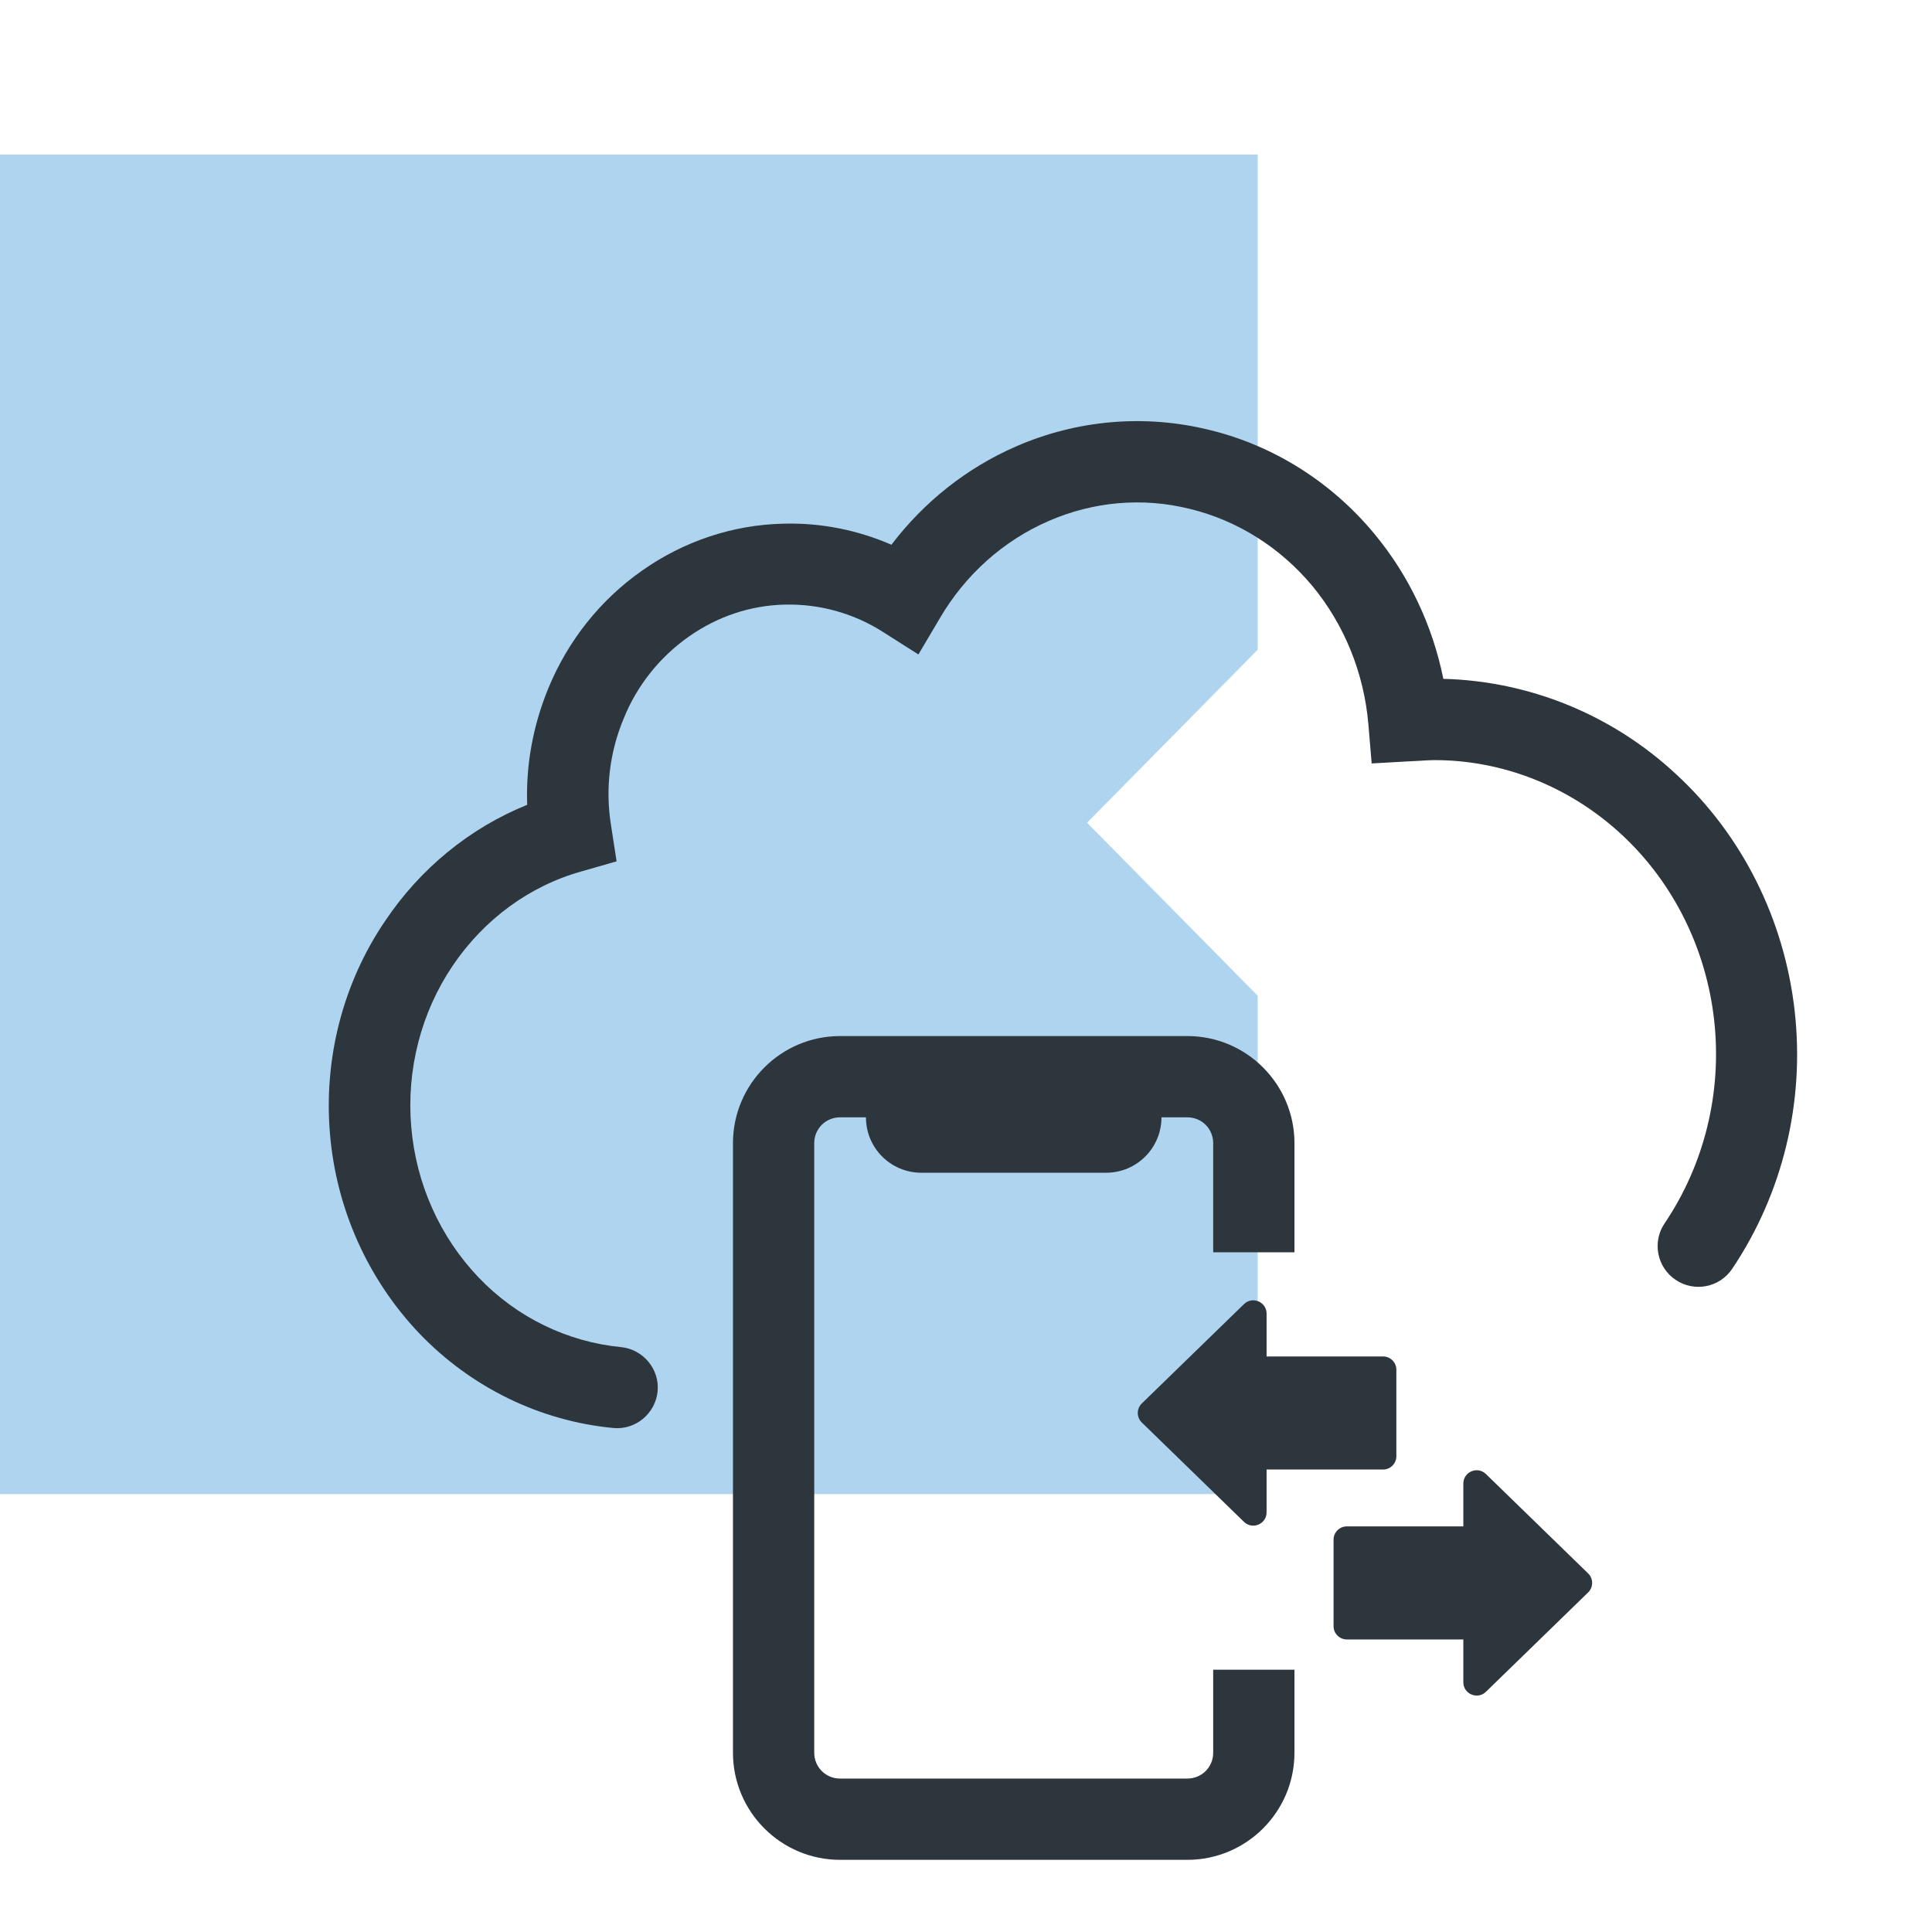
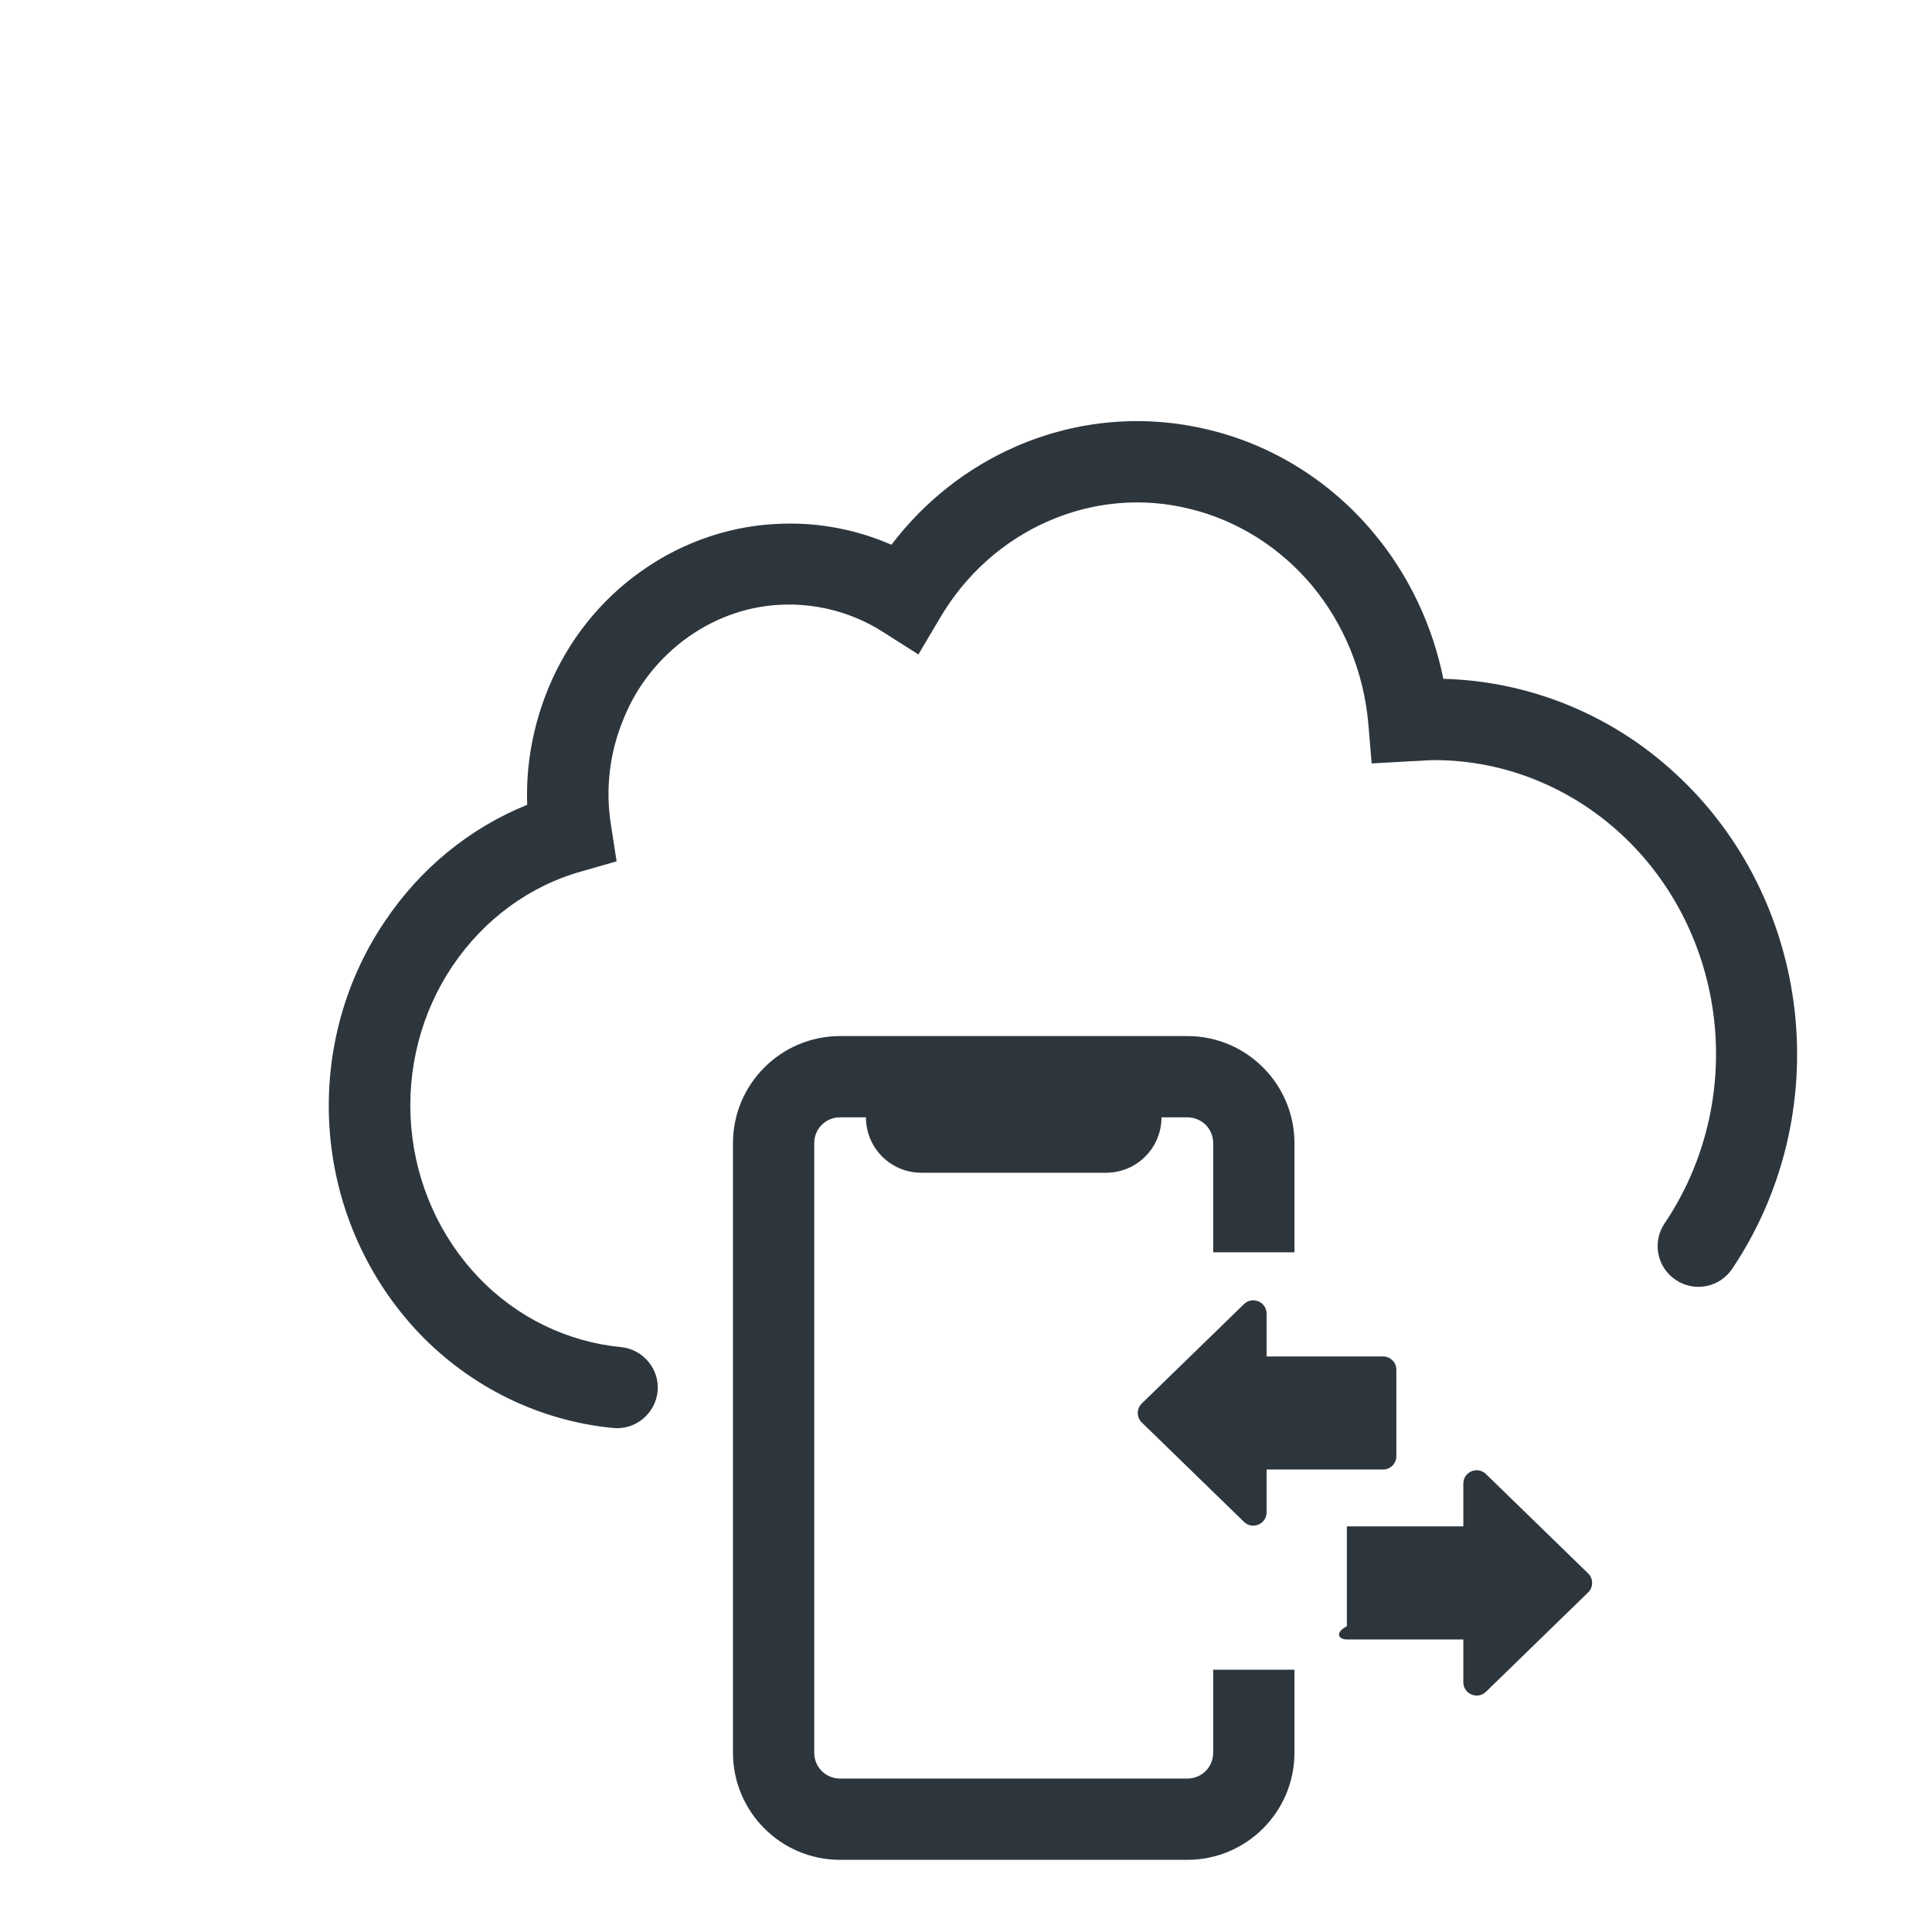
<svg xmlns="http://www.w3.org/2000/svg" width="523" height="523" viewBox="0 0 523 523" fill="none">
-   <path fill-rule="evenodd" clip-rule="evenodd" d="M340.463 41.84H0V404.453H340.463V269.546L294.269 222.714L340.463 175.881V41.84Z" fill="#AFD4EF" />
  <path d="M378 394.21V370.791C378 368.805 376.387 367.195 374.398 367.195H342.87V355.6C342.87 352.427 339.034 350.808 336.755 353.024L309.088 379.924C307.635 381.336 307.639 383.667 309.088 385.076L336.755 411.977C339.031 414.19 342.87 412.577 342.87 409.4V397.806H374.398C376.387 397.806 378 396.196 378 394.21Z" fill="#2E363D" />
-   <path d="M429.911 425.925L402.245 399.023C399.969 396.81 396.13 398.423 396.13 401.6V413.195H364.602C362.613 413.195 361 414.805 361 416.791V440.212C361 442.198 362.613 443.808 364.602 443.808H396.13V455.403C396.13 458.586 399.98 460.183 402.245 457.98L429.912 431.078C431.365 429.665 431.361 427.335 429.911 425.925Z" fill="#2E363D" />
+   <path d="M429.911 425.925L402.245 399.023C399.969 396.81 396.13 398.423 396.13 401.6V413.195H364.602V440.212C361 442.198 362.613 443.808 364.602 443.808H396.13V455.403C396.13 458.586 399.98 460.183 402.245 457.98L429.912 431.078C431.365 429.665 431.361 427.335 429.911 425.925Z" fill="#2E363D" />
  <path d="M485.815 273.565C483.015 248.965 471.715 226.165 453.715 209.565C436.415 193.465 414.015 184.365 390.715 183.765C387.815 169.365 381.415 155.765 372.015 144.465C360.415 130.465 344.715 120.565 327.315 116.365C309.815 112.065 291.515 113.665 275.015 120.865C261.715 126.665 250.115 135.865 241.315 147.465C232.115 143.465 222.115 141.465 212.015 141.765C198.315 142.065 185.015 146.565 173.815 154.465C162.515 162.365 153.715 173.465 148.415 186.365C144.315 196.365 142.315 207.065 142.715 217.865C127.115 224.165 113.715 235.165 104.215 249.365C92.816 266.165 87.615 286.565 89.316 306.865C91.016 327.265 99.615 346.365 113.515 360.965C127.515 375.565 146.115 384.665 166.015 386.565C172.015 387.165 177.415 382.665 178.015 376.665C178.615 370.665 174.115 365.265 168.115 364.665C153.615 363.265 139.915 356.665 129.515 345.765C119.115 334.865 112.615 320.465 111.315 304.965C110.015 289.465 114.015 274.065 122.515 261.465C131.015 248.865 143.415 239.765 157.515 235.865L166.915 233.165L165.415 223.465C163.815 213.665 165.015 203.665 168.815 194.565C172.415 185.565 178.615 177.865 186.415 172.365C194.215 166.865 203.215 163.865 212.515 163.665C221.815 163.465 231.015 165.965 239.015 171.065L248.615 177.165L254.415 167.365C261.315 155.565 271.615 146.365 283.815 141.065C295.915 135.765 309.315 134.565 322.115 137.765C334.915 140.865 346.515 148.165 355.215 158.565C363.915 169.065 369.215 182.165 370.415 195.965L371.315 206.665L382.015 206.065C382.815 206.065 383.515 205.965 384.115 205.965C385.715 205.865 387.015 205.765 388.315 205.765C406.815 205.765 424.815 212.865 438.815 225.765C452.815 238.665 461.815 256.565 464.015 276.065C466.215 295.565 461.415 315.165 450.615 331.165C447.215 336.165 448.515 343.065 453.615 346.465C458.615 349.865 465.515 348.565 468.915 343.465C482.615 323.065 488.615 298.265 485.815 273.565Z" fill="#2E363D" />
  <path d="M321.416 280.465C337.416 280.465 350.416 293.465 350.416 309.465V339H328.416V309.465C328.416 305.565 325.316 302.465 321.416 302.465H314.416C314.416 310.765 307.716 317.465 299.416 317.465H249.416C241.116 317.465 234.416 310.765 234.416 302.465H227.416C223.516 302.465 220.416 305.565 220.416 309.465V474.465C220.416 478.365 223.516 481.465 227.416 481.465H321.416C325.316 481.465 328.416 478.365 328.416 474.465V452H350.416V474.465C350.416 490.465 337.416 503.465 321.416 503.465H227.416C211.416 503.465 198.416 490.465 198.416 474.465V309.465C198.416 293.465 211.416 280.465 227.416 280.465H321.416Z" fill="#2E363D" />
</svg>